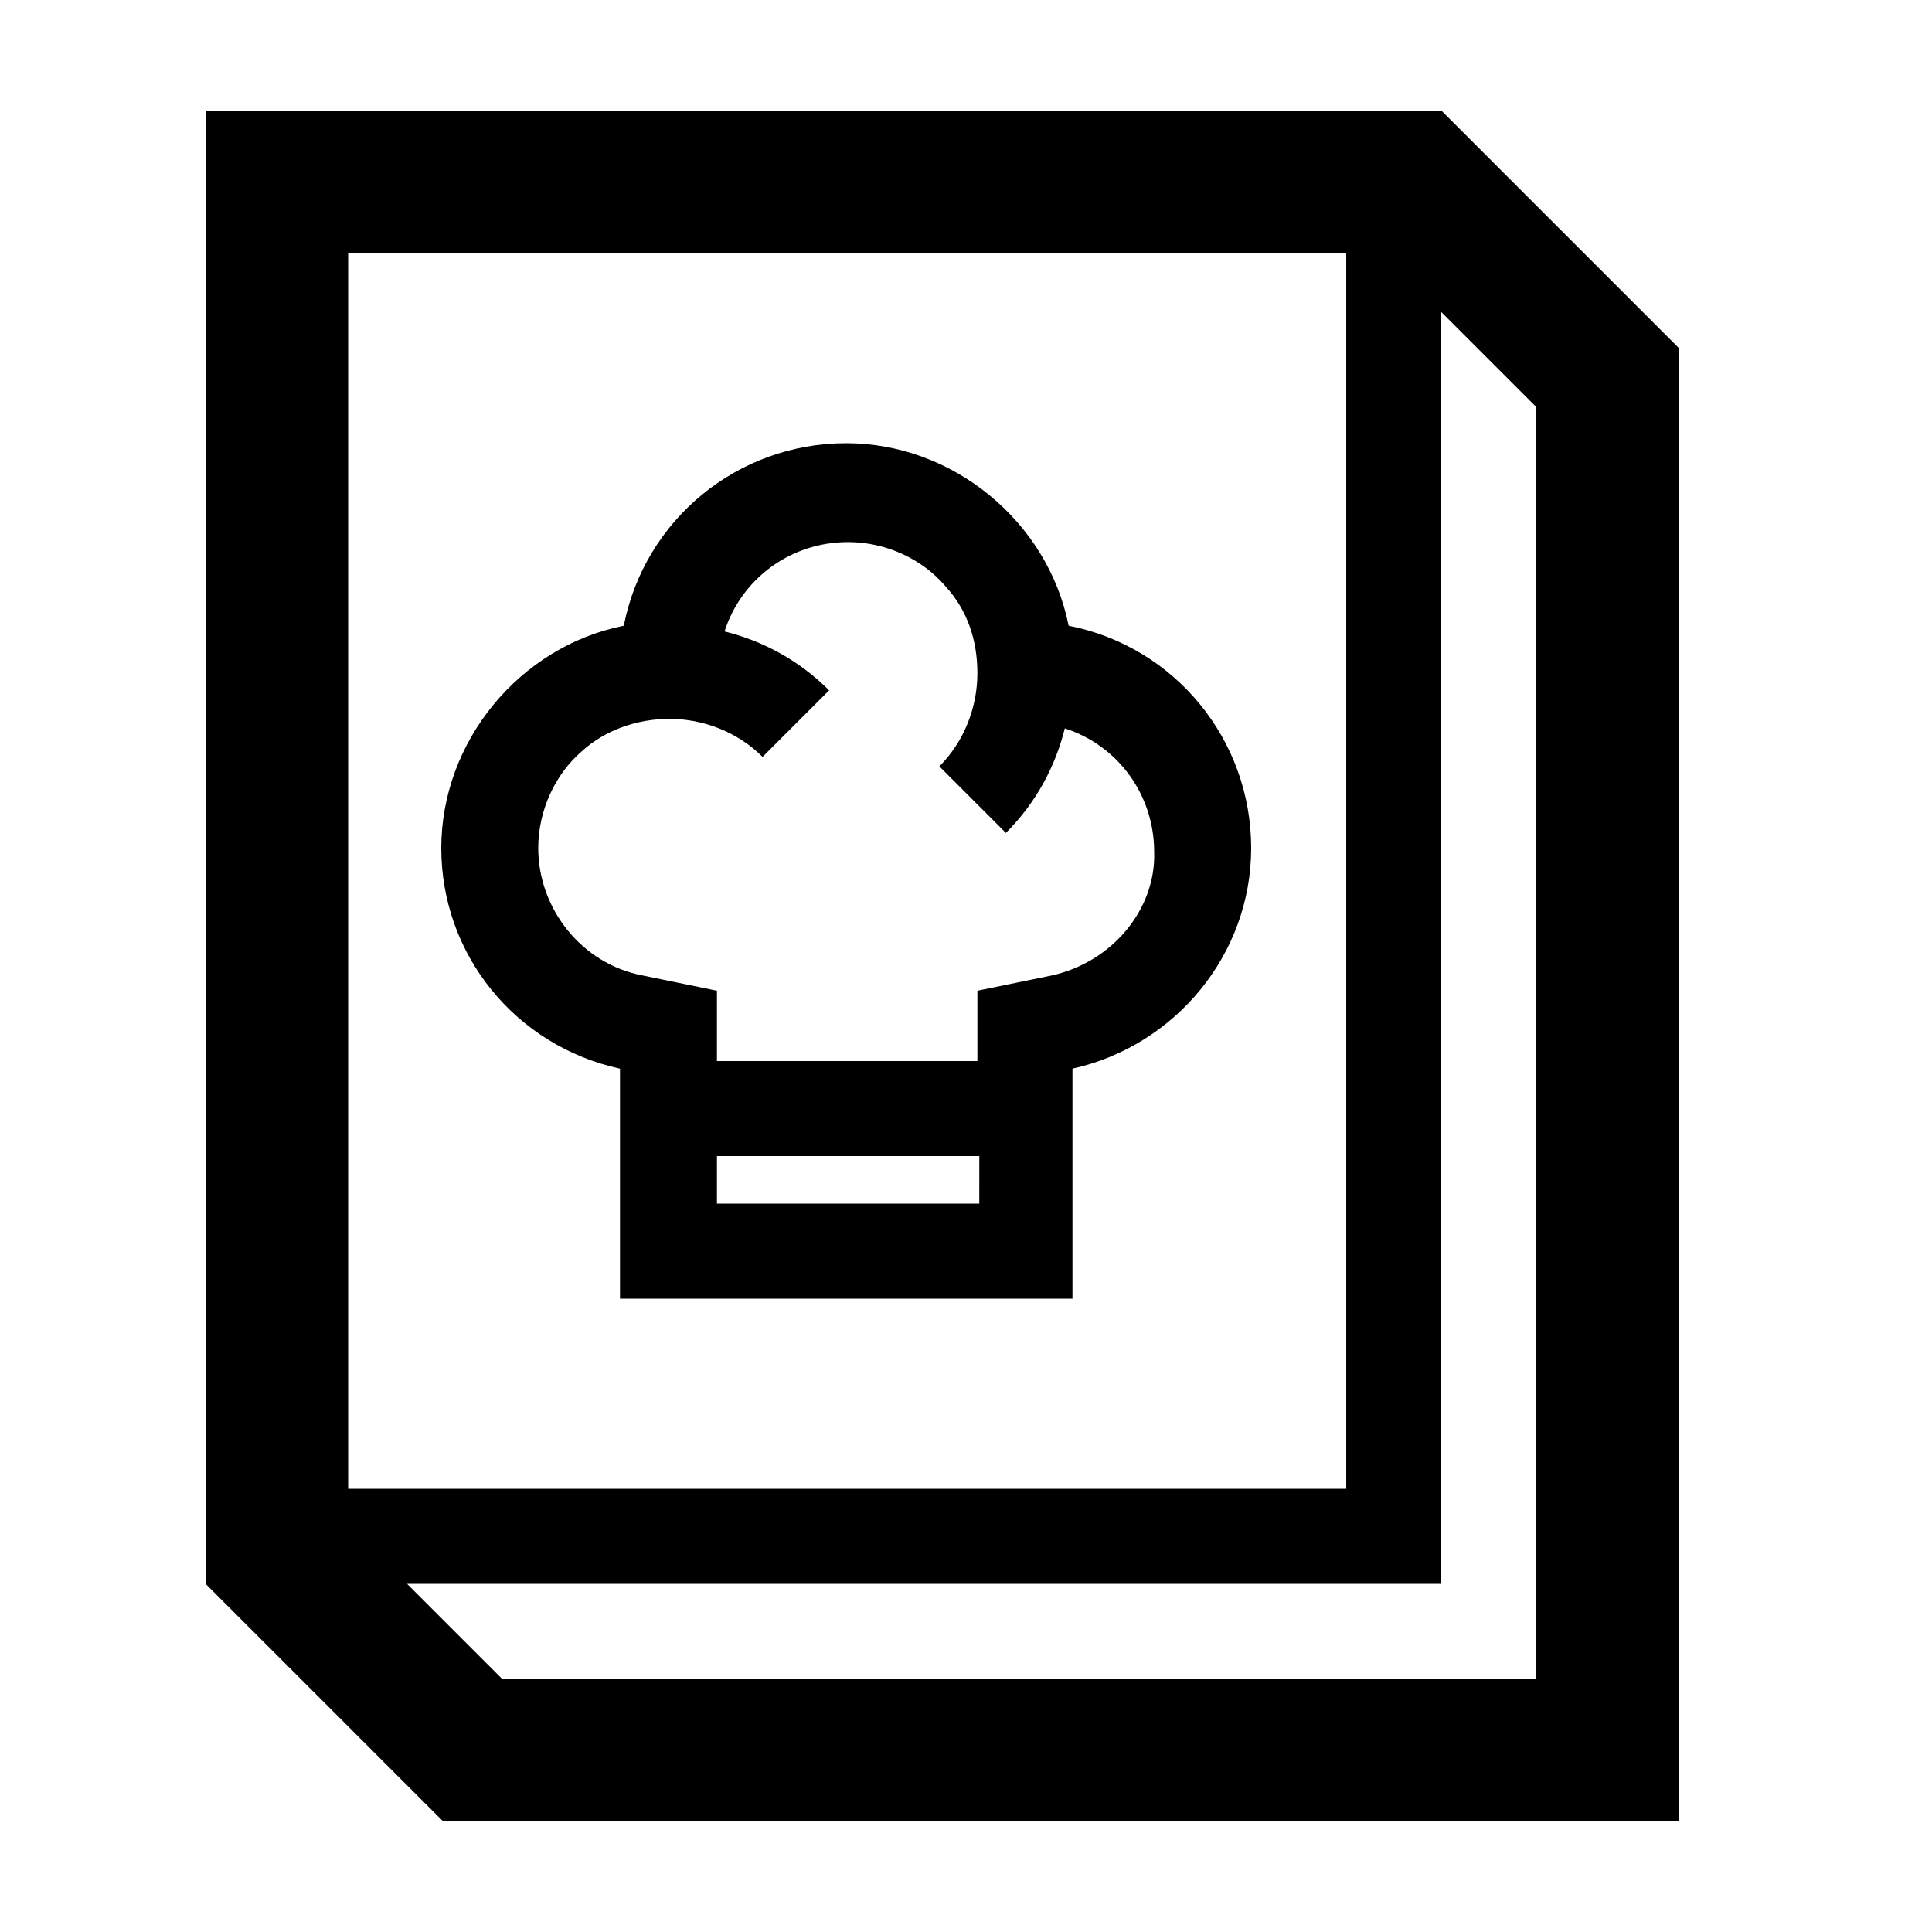
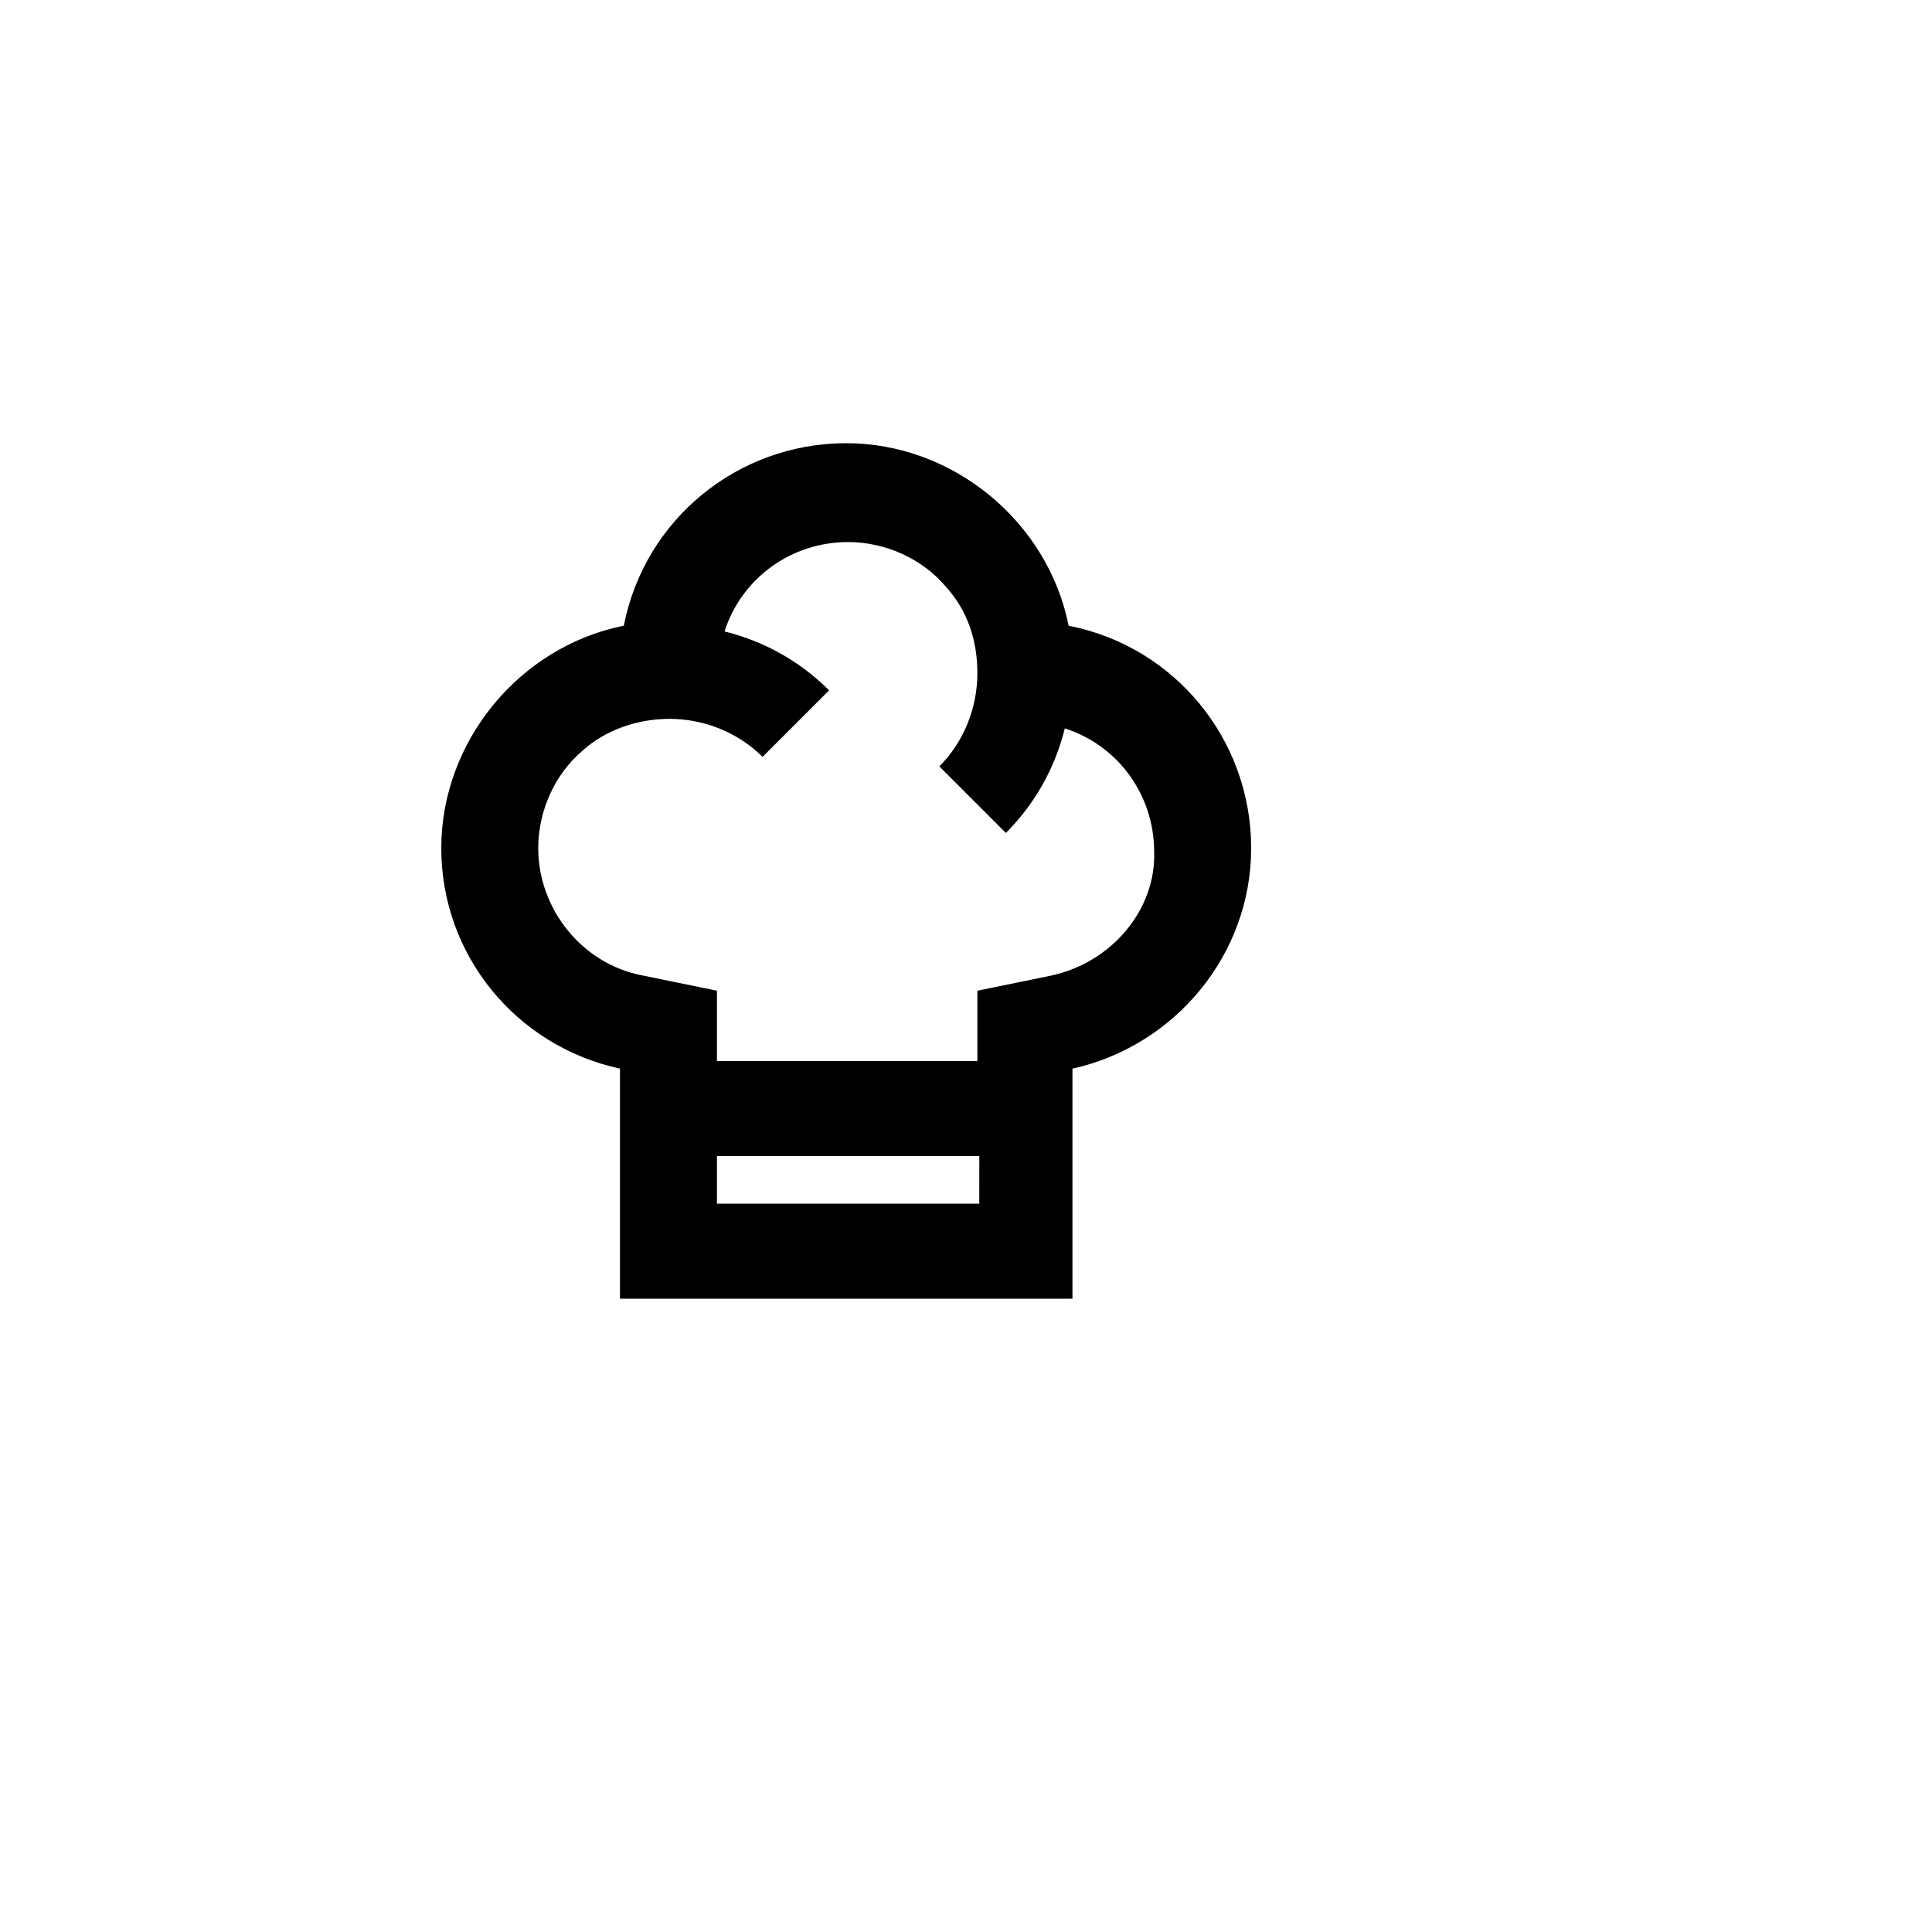
<svg xmlns="http://www.w3.org/2000/svg" fill="#000000" width="800px" height="800px" version="1.1" viewBox="144 144 512 512">
  <g>
-     <path d="m198.48 173.29v390.45l62.973 62.973h327.48v-390.45l-62.977-62.977zm37.785 37.785h264.5v327.48h-264.5zm314.88 377.86h-274.07l-25.191-25.191 274.07 0.004v-337.05l25.191 25.191z" />
    <path d="m427.2 309.82c-5.543-27.711-30.73-48.367-58.945-48.367-28.719 0-53.402 20.152-58.945 48.367-27.711 5.543-48.367 30.73-48.367 58.945 0 28.215 19.648 52.395 47.359 58.441v60.961h119.91v-60.961c27.207-6.047 47.359-30.23 47.359-58.441 0-28.715-20.152-53.402-48.367-58.945zm-24.184 153.16h-69.02v-12.598h69.527l-0.004 12.598zm19.652-60.461-19.648 4.031-0.004 18.641h-69.02v-18.641l-19.648-4.031c-16.121-3.023-27.711-17.633-27.711-33.754 0-10.078 4.535-19.648 11.586-25.695 6.047-5.543 14.609-8.566 23.176-8.566 9.07 0 18.137 3.527 24.688 10.078l17.633-17.633c-8.062-8.062-17.633-13.098-27.711-15.617 4.535-14.105 17.633-23.68 32.746-23.68 10.078 0 19.648 4.535 25.695 11.586 6.047 6.551 8.566 14.609 8.566 23.176 0 9.07-3.527 18.137-10.078 24.688l17.633 17.633c8.062-8.062 13.098-17.633 15.617-27.711 14.105 4.535 23.68 17.633 23.68 32.746 0.508 15.117-11.078 29.227-27.199 32.75z" />
  </g>
</svg>